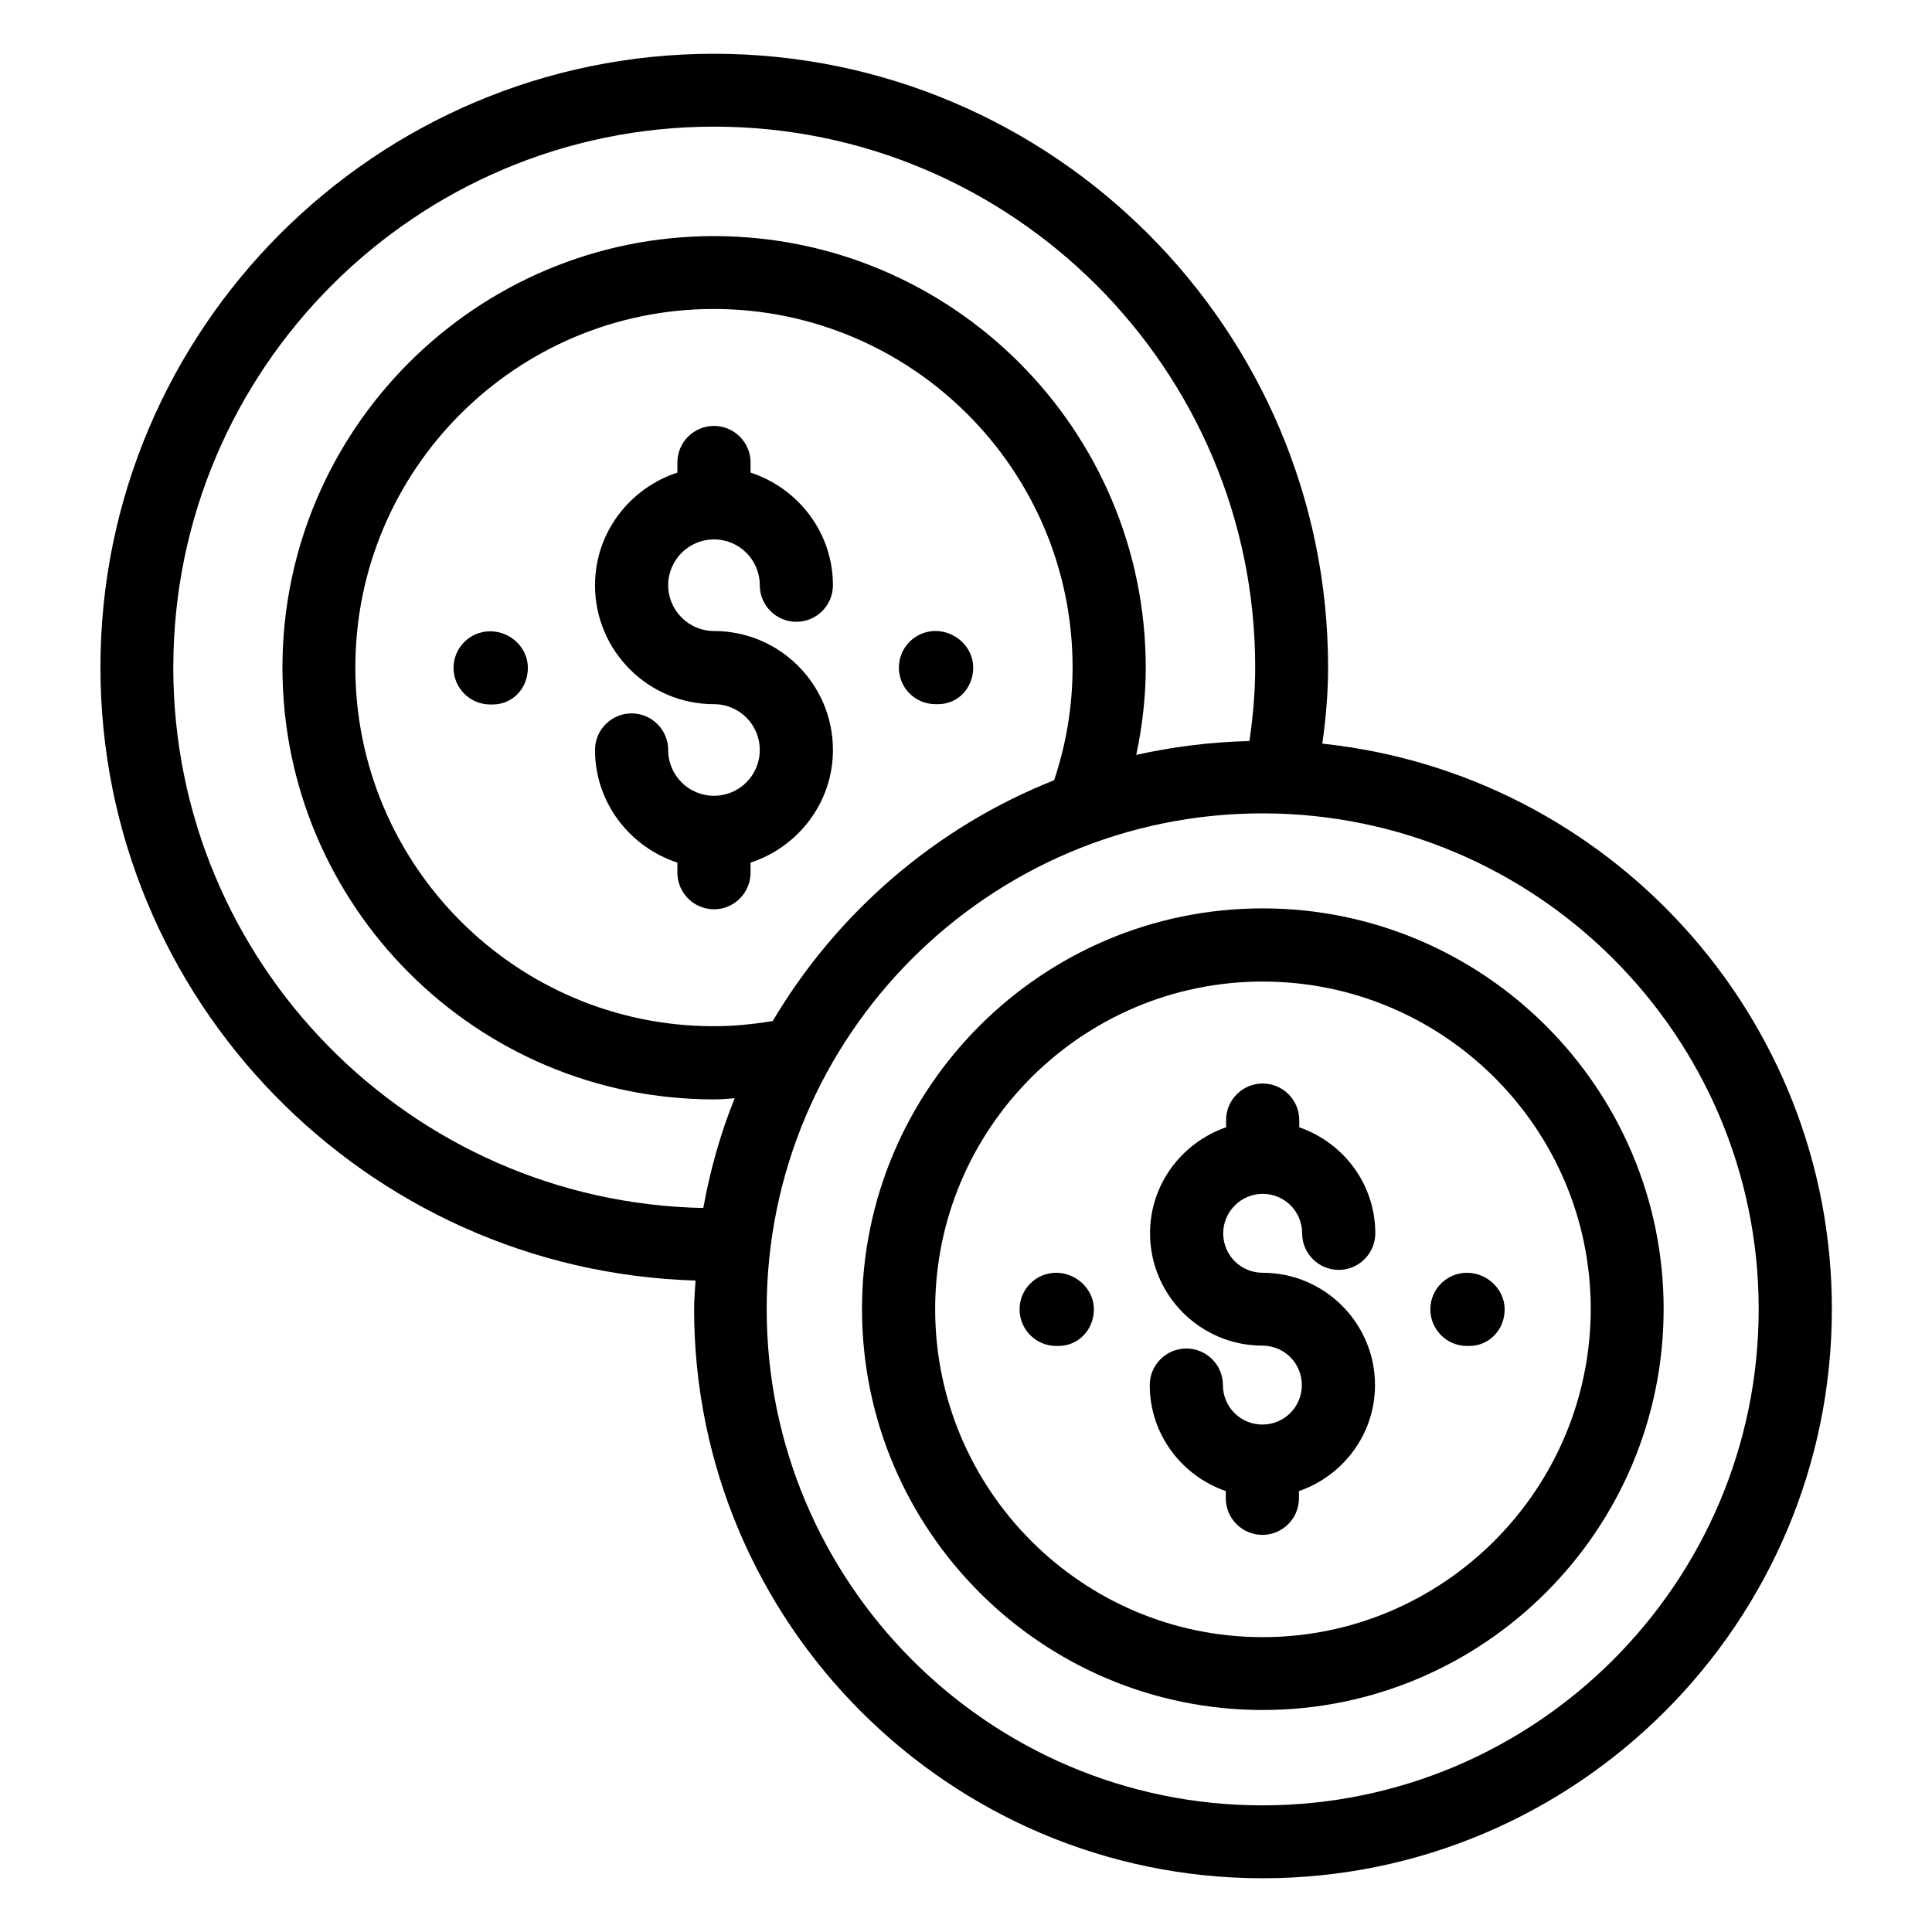
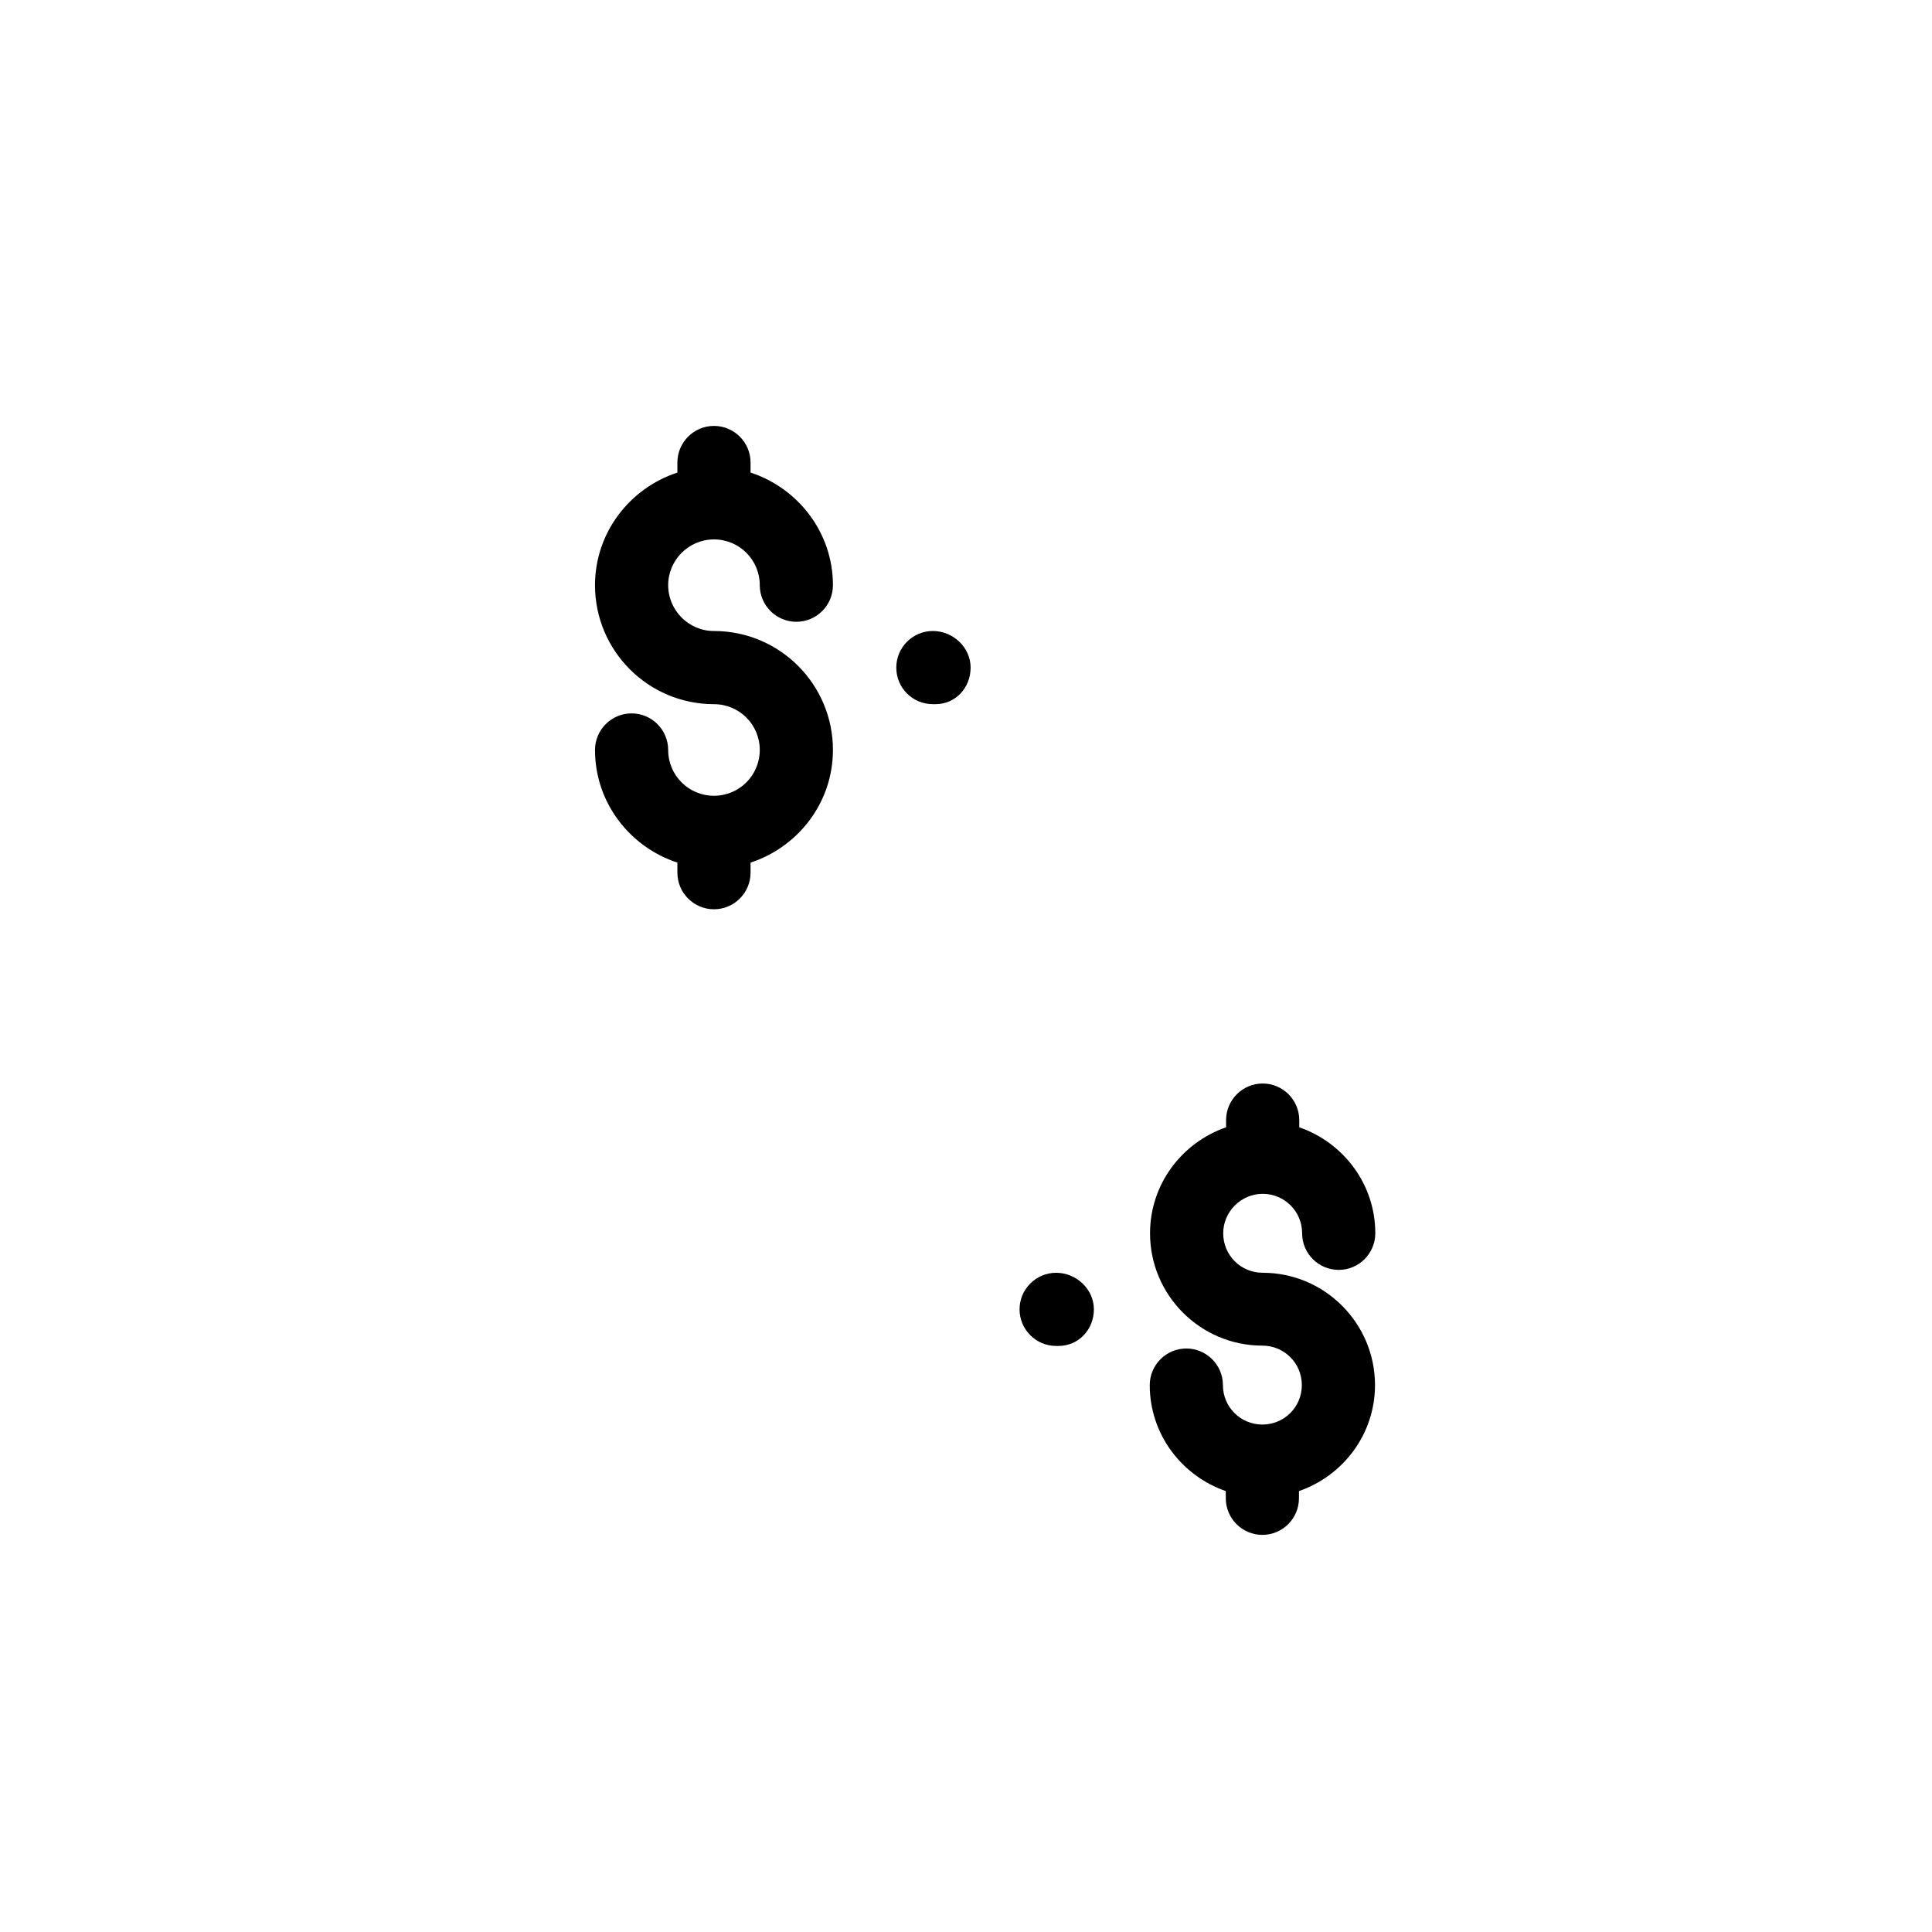
<svg xmlns="http://www.w3.org/2000/svg" fill="#000000" width="800px" height="800px" version="1.1" viewBox="144 144 512 512">
  <g>
-     <path d="m391.91 330.61h0.688c5.344 0 9.312-4.352 9.312-9.695s-4.656-9.695-10-9.695-9.695 4.352-9.695 9.695c0 5.422 4.352 9.695 9.695 9.695z" />
-     <path d="m273.89 311.3c-5.344 0-9.695 4.352-9.695 9.695s4.352 9.695 9.695 9.695h0.688c5.344 0 9.312-4.352 9.312-9.695 0-5.422-4.656-9.695-10-9.695z" />
+     <path d="m391.91 330.61c5.344 0 9.312-4.352 9.312-9.695s-4.656-9.695-10-9.695-9.695 4.352-9.695 9.695c0 5.422 4.352 9.695 9.695 9.695z" />
    <path d="m333.21 286.95c6.719 0 12.137 5.418 12.137 12.137 0 5.344 4.352 9.695 9.695 9.695s9.695-4.352 9.695-9.695c0-13.969-9.238-25.727-21.832-29.848v-2.672c0-5.344-4.352-9.695-9.695-9.695s-9.695 4.352-9.695 9.695v2.672c-12.594 4.121-21.832 15.879-21.832 29.848 0 17.406 14.121 31.527 31.527 31.527 6.719 0 12.137 5.418 12.137 12.137s-5.418 12.137-12.137 12.137-12.137-5.418-12.137-12.137c0-5.344-4.352-9.695-9.695-9.695s-9.695 4.352-9.695 9.695c0 13.969 9.238 25.727 21.832 29.848v2.672c0 5.344 4.352 9.695 9.695 9.695s9.695-4.352 9.695-9.695v-2.672c12.594-4.121 21.832-15.879 21.832-29.848 0-17.406-14.121-31.527-31.527-31.527-6.719 0-12.137-5.496-12.137-12.137-0.004-6.641 5.418-12.137 12.137-12.137z" />
-     <path d="m478.62 384.73c-58.547 0-106.18 47.633-106.18 106.18 0 58.625 47.633 106.26 106.18 106.26 58.625 0 106.26-47.711 106.26-106.26 0-58.551-47.711-106.18-106.26-106.18zm0 193.13c-47.863 0-86.793-39.008-86.793-86.945 0-47.863 38.93-86.793 86.793-86.793 47.938 0 86.945 38.93 86.945 86.793-0.078 47.938-39.086 86.945-86.945 86.945z" />
-     <path d="m494.43 341.07c0.918-6.566 1.527-13.281 1.527-20.23 0-89.617-73.051-162.59-162.75-162.59-89.695 0-162.59 72.977-162.59 162.59 0 88.09 70.305 159.92 157.71 162.52-0.152 2.519-0.383 4.961-0.383 7.559 0 83.203 67.633 150.84 150.68 150.84 83.203 0 150.84-67.707 150.84-150.84 0.004-77.781-59.309-141.9-135.03-149.84zm-304.5-20.227c0-79.008 64.273-143.28 143.28-143.28 79.082 0 143.43 64.273 143.43 143.28 0 6.719-0.609 13.207-1.527 19.543-10.305 0.23-20.305 1.527-30 3.664 1.602-7.559 2.519-15.266 2.519-23.129 0-63.051-51.297-114.35-114.43-114.35-63.051 0-114.35 51.297-114.35 114.35 0 63.129 51.297 114.43 114.35 114.43 1.832 0 3.664-0.152 5.496-0.305-3.742 9.238-6.488 19.008-8.32 29.082-77.711-1.527-140.46-65.113-140.46-143.28zm158.85 93.738c-5.113 0.84-10.305 1.375-15.648 1.375-52.367 0-94.961-42.672-94.961-95.113 0-52.367 42.594-94.961 94.961-94.961 52.441 0 95.113 42.594 95.113 94.961 0 10.305-1.68 20.305-4.887 29.922-31.371 12.445-57.555 35.113-74.578 63.816zm129.77 207.86c-72.441 0-131.37-59.008-131.37-131.52 0-72.441 58.93-131.37 131.37-131.37 72.52 0 131.52 58.93 131.52 131.37 0 72.516-59.004 131.52-131.52 131.52z" />
-     <path d="m532.75 481.3c-5.344 0-9.695 4.352-9.695 9.695s4.352 9.695 9.695 9.695h0.609c5.344 0 9.391-4.352 9.391-9.695 0-5.348-4.656-9.695-10-9.695z" />
    <path d="m423.89 481.3c-5.344 0-9.695 4.352-9.695 9.695s4.352 9.695 9.695 9.695h0.609c5.344 0 9.391-4.352 9.391-9.695 0-5.348-4.656-9.695-10-9.695z" />
    <path d="m478.62 460.38c5.801 0 10.457 4.656 10.457 10.457 0 5.344 4.352 9.695 9.695 9.695s9.695-4.352 9.695-9.695c0-13.055-8.473-24.047-20.152-28.09v-1.91c0-5.344-4.352-9.695-9.695-9.695s-9.695 4.352-9.695 9.695v1.91c-11.68 4.047-20.152 15.039-20.152 28.09 0 16.41 13.359 29.77 29.77 29.77 5.801 0 10.457 4.656 10.457 10.457s-4.656 10.457-10.457 10.457-10.457-4.656-10.457-10.457c0-5.344-4.352-9.695-9.695-9.695s-9.695 4.352-9.695 9.695c0 13.055 8.473 24.047 20.152 28.09v1.91c0 5.344 4.352 9.695 9.695 9.695s9.695-4.352 9.695-9.695v-1.91c11.68-4.047 20.152-15.039 20.152-28.09 0-16.41-13.359-29.77-29.77-29.77-5.801 0-10.457-4.656-10.457-10.457-0.004-5.723 4.731-10.457 10.457-10.457z" />
  </g>
</svg>